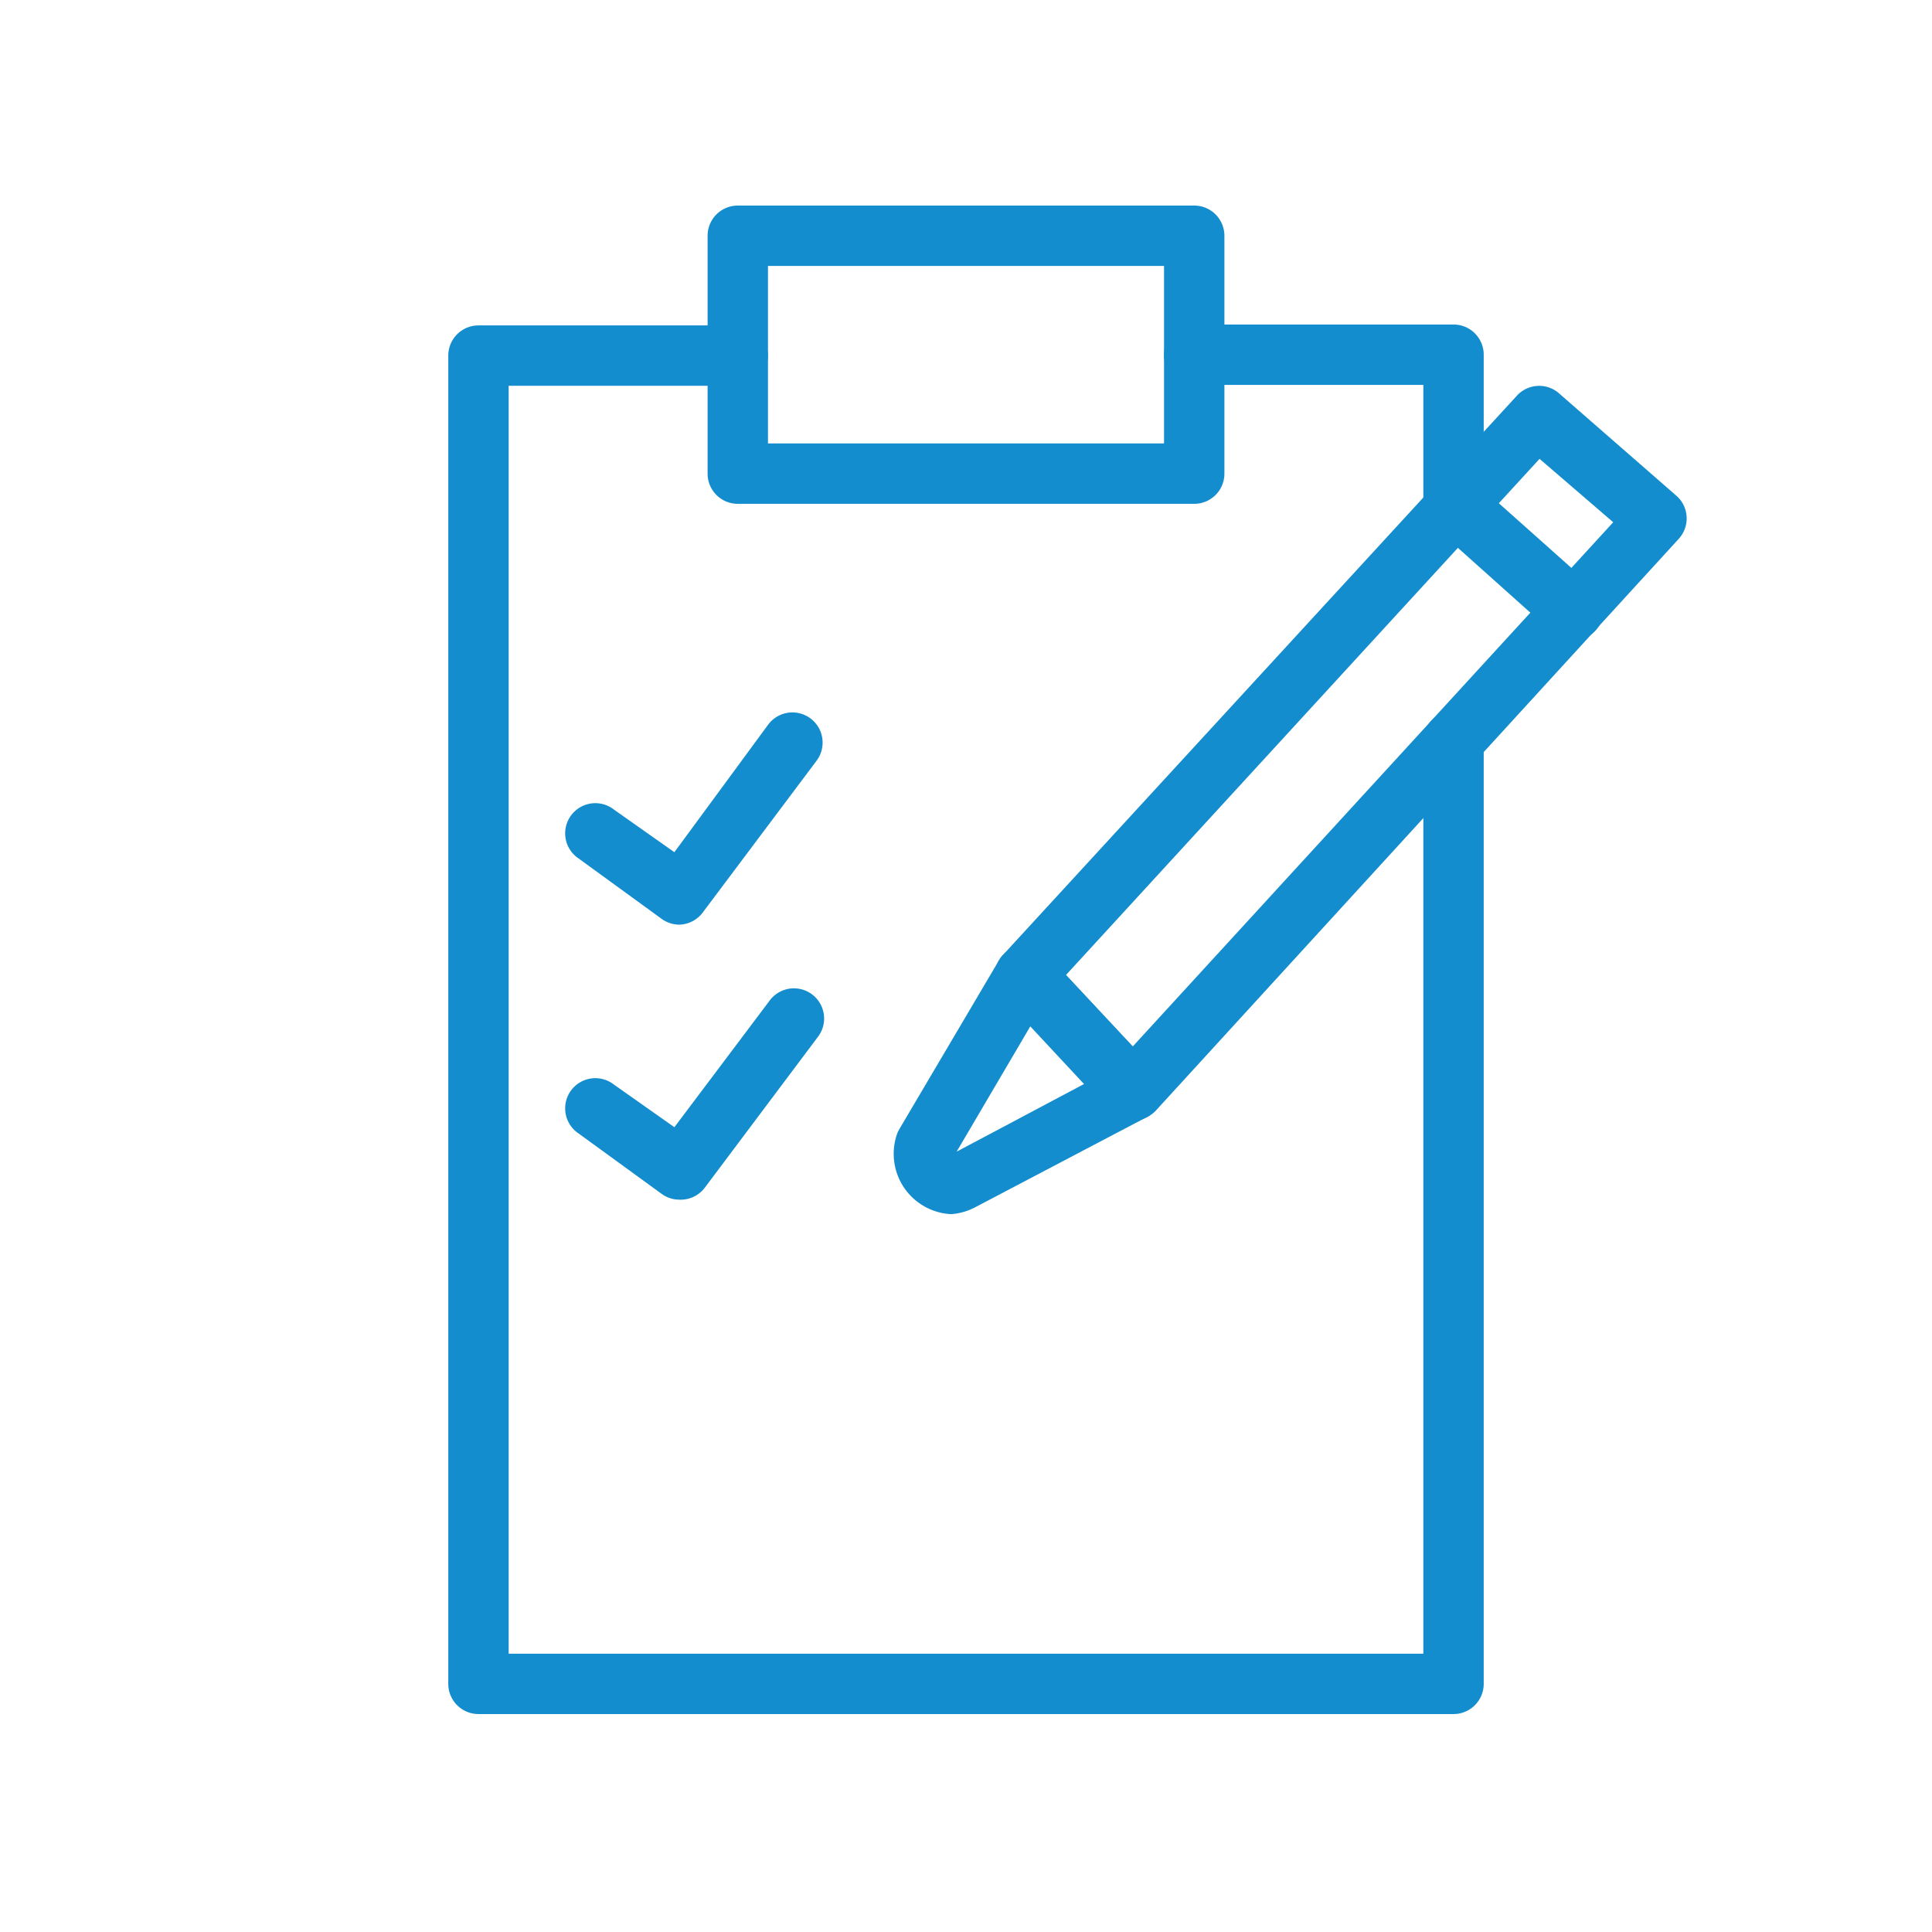
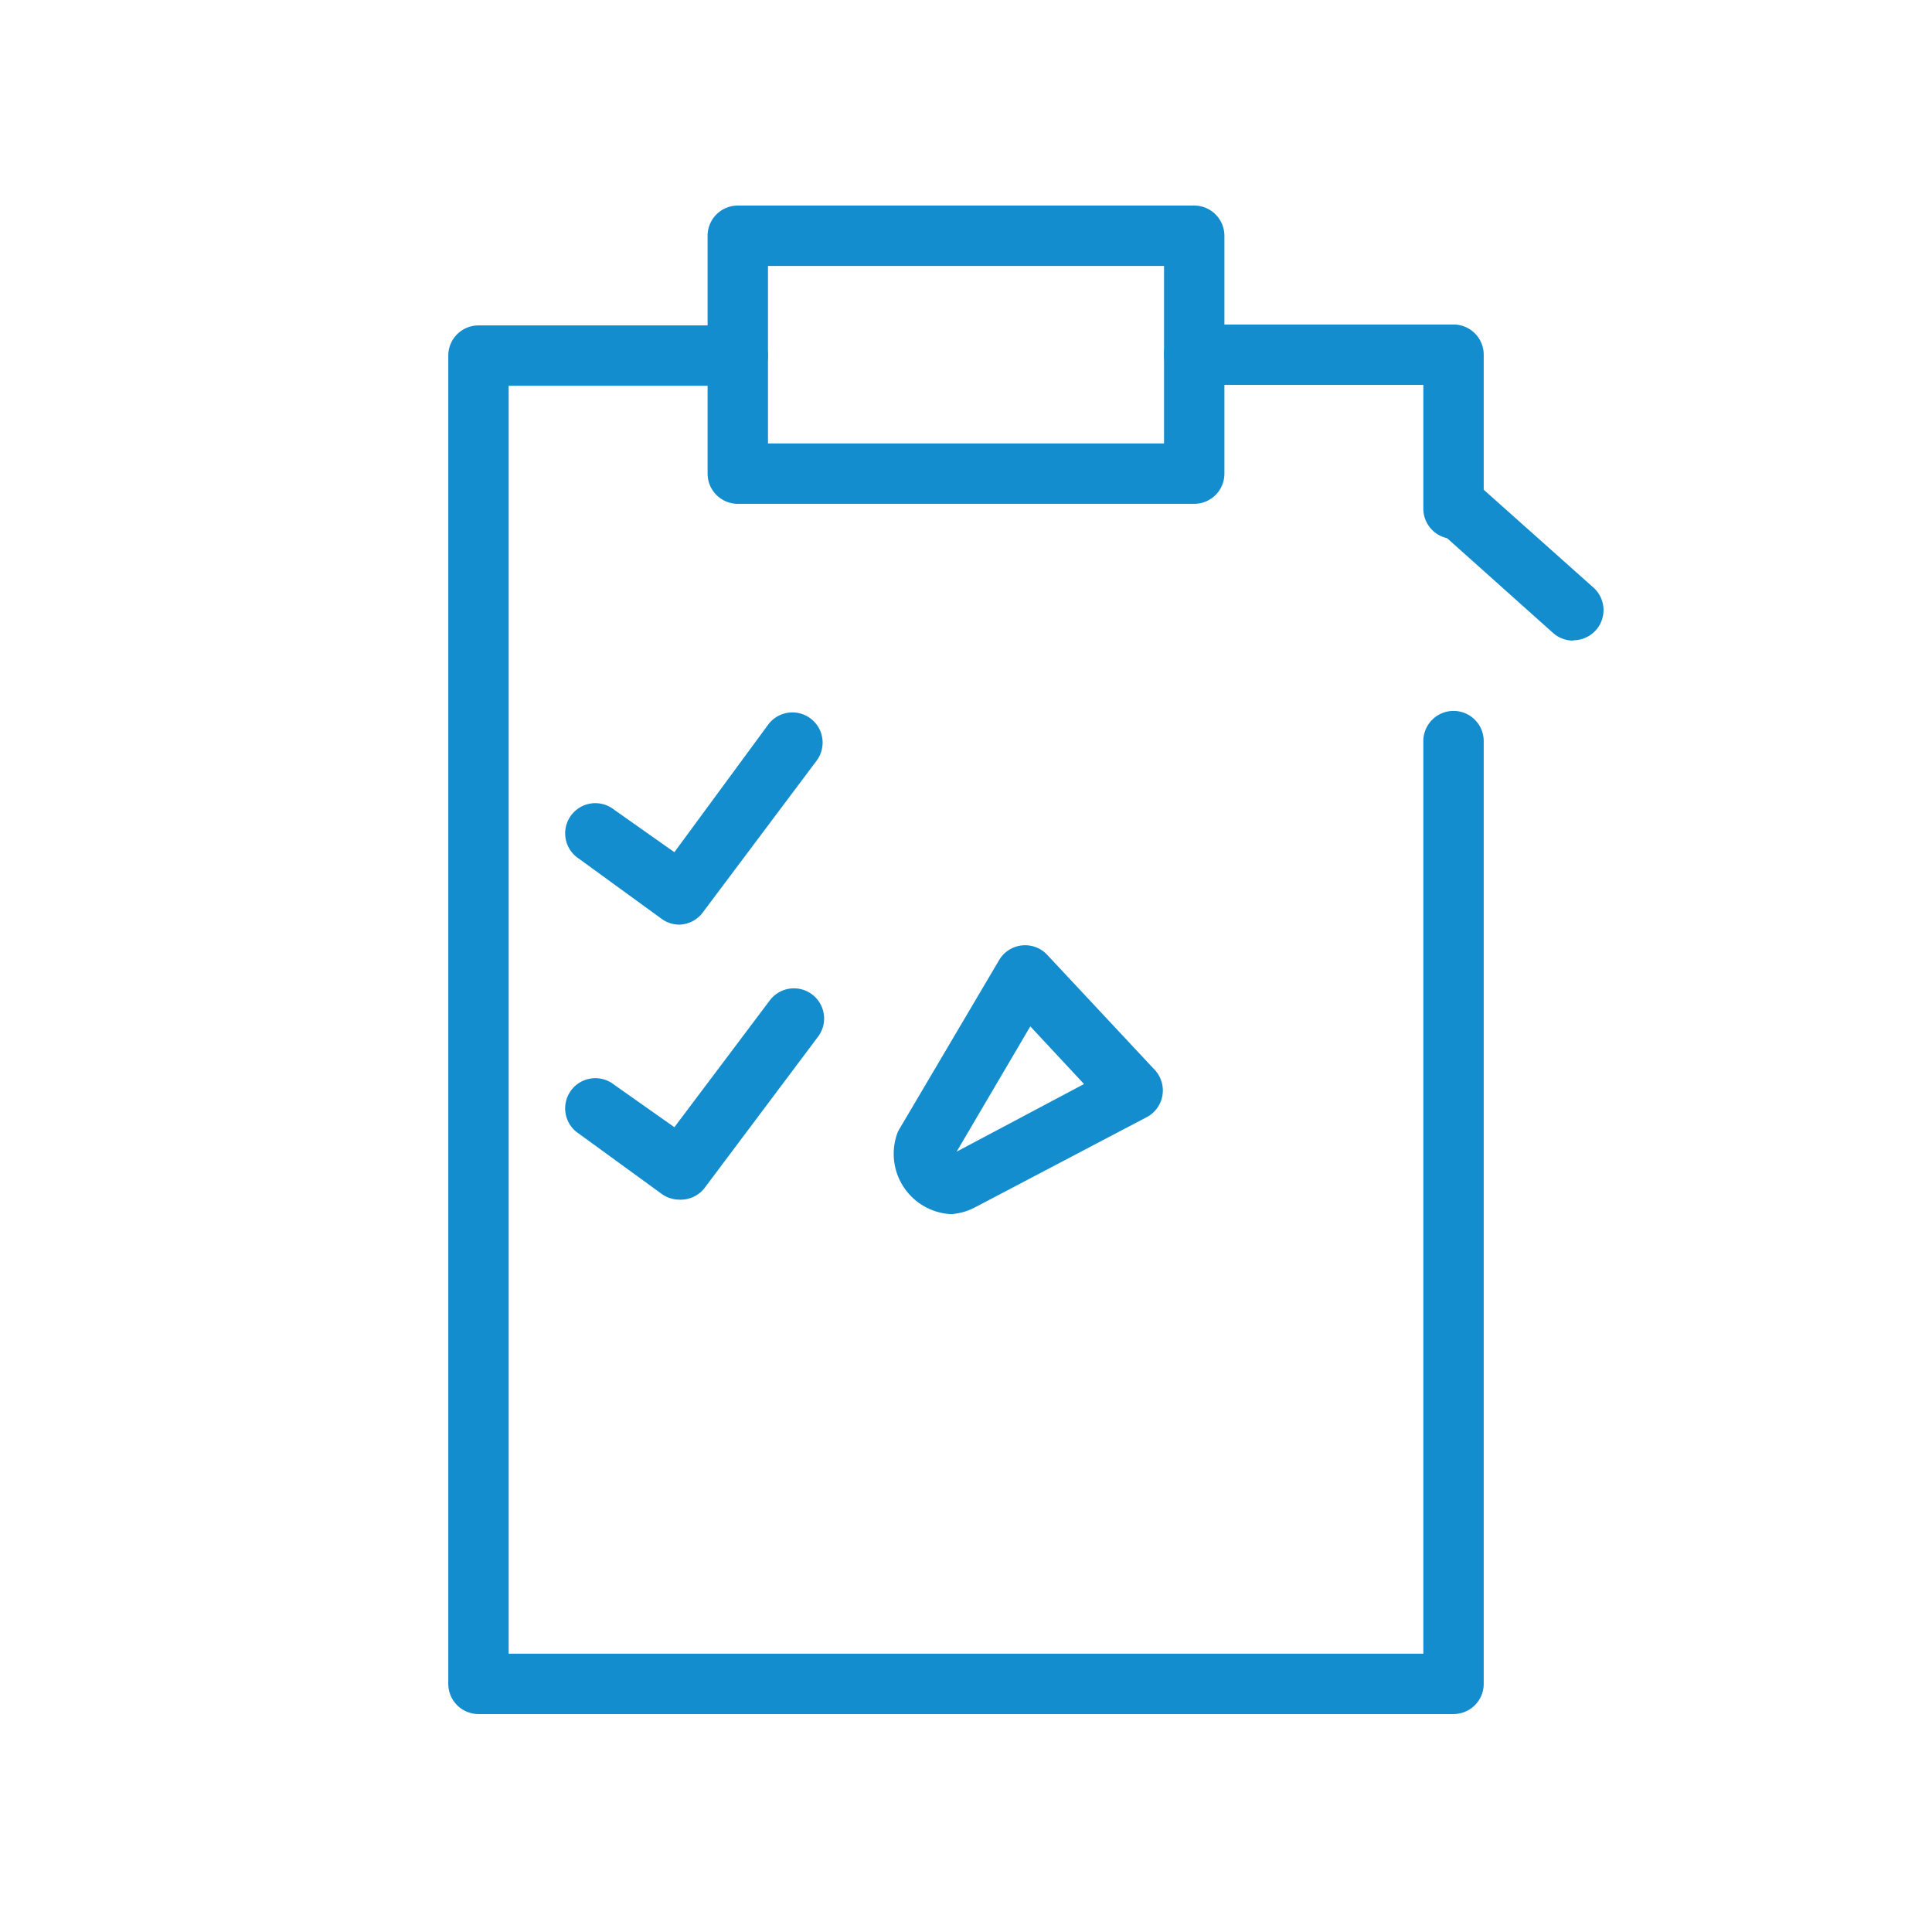
<svg xmlns="http://www.w3.org/2000/svg" id="Layer_1" data-name="Layer 1" viewBox="0 0 64 64">
  <defs>
    <style>.cls-1{fill:#138dcd;}</style>
  </defs>
  <title>Acoustic-Force-icons</title>
  <path class="cls-1" d="M48.15,56.78H15.85a1,1,0,0,1-1-1v-44a1,1,0,0,1,1-1h8.59a1,1,0,1,1,0,2H16.85v42h30.3V24.55a1,1,0,0,1,2,0V55.78A1,1,0,0,1,48.15,56.78Z" />
  <path class="cls-1" d="M48.15,17.85a1,1,0,0,1-1-1v-4.1H39.56a1,1,0,0,1,0-2h8.59a1,1,0,0,1,1,1v5.1A1,1,0,0,1,48.15,17.85Z" />
  <path class="cls-1" d="M39.56,16.69H24.44a1,1,0,0,1-1-1V7.81a1,1,0,0,1,1-1H39.56a1,1,0,0,1,1,1v7.88A1,1,0,0,1,39.56,16.69Zm-14.12-2H38.56V8.81H25.44Z" />
  <path class="cls-1" d="M22.5,30.63a1,1,0,0,1-.58-.19l-2.75-2a1,1,0,1,1,1.17-1.62l2,1.41L25.45,24a1,1,0,1,1,1.6,1.2l-3.75,5A1,1,0,0,1,22.5,30.63Z" />
  <path class="cls-1" d="M22.5,39.74a1,1,0,0,1-.58-.19l-2.75-2a1,1,0,1,1,1.17-1.62l2,1.41,3.16-4.2a1,1,0,1,1,1.6,1.2l-3.75,5A1,1,0,0,1,22.5,39.74Z" />
-   <path class="cls-1" d="M37.53,37.14a1,1,0,0,1-.73-.32L33.22,33a1,1,0,0,1,0-1.36l17-18.5A1,1,0,0,1,51.61,13l3.92,3.42a1,1,0,0,1,.08,1.43L38.27,36.81A1.2,1.2,0,0,1,37.53,37.14ZM35.31,32.3l2.21,2.37L53.44,17.3,51,15.2Z" />
  <path class="cls-1" d="M52.12,21.22a1,1,0,0,1-.67-.25L47.57,17.5A1,1,0,1,1,48.9,16l3.88,3.46a1,1,0,0,1-.67,1.75Z" />
  <path class="cls-1" d="M31.51,40.22a2,2,0,0,1-1.77-2.72l.06-.11,3.3-5.59a1,1,0,0,1,1.59-.17l3.58,3.83A1,1,0,0,1,38,37l-5.71,3-.15.07A2,2,0,0,1,31.51,40.22ZM34.13,34l-2.44,4.15,4.22-2.24Z" />
</svg>